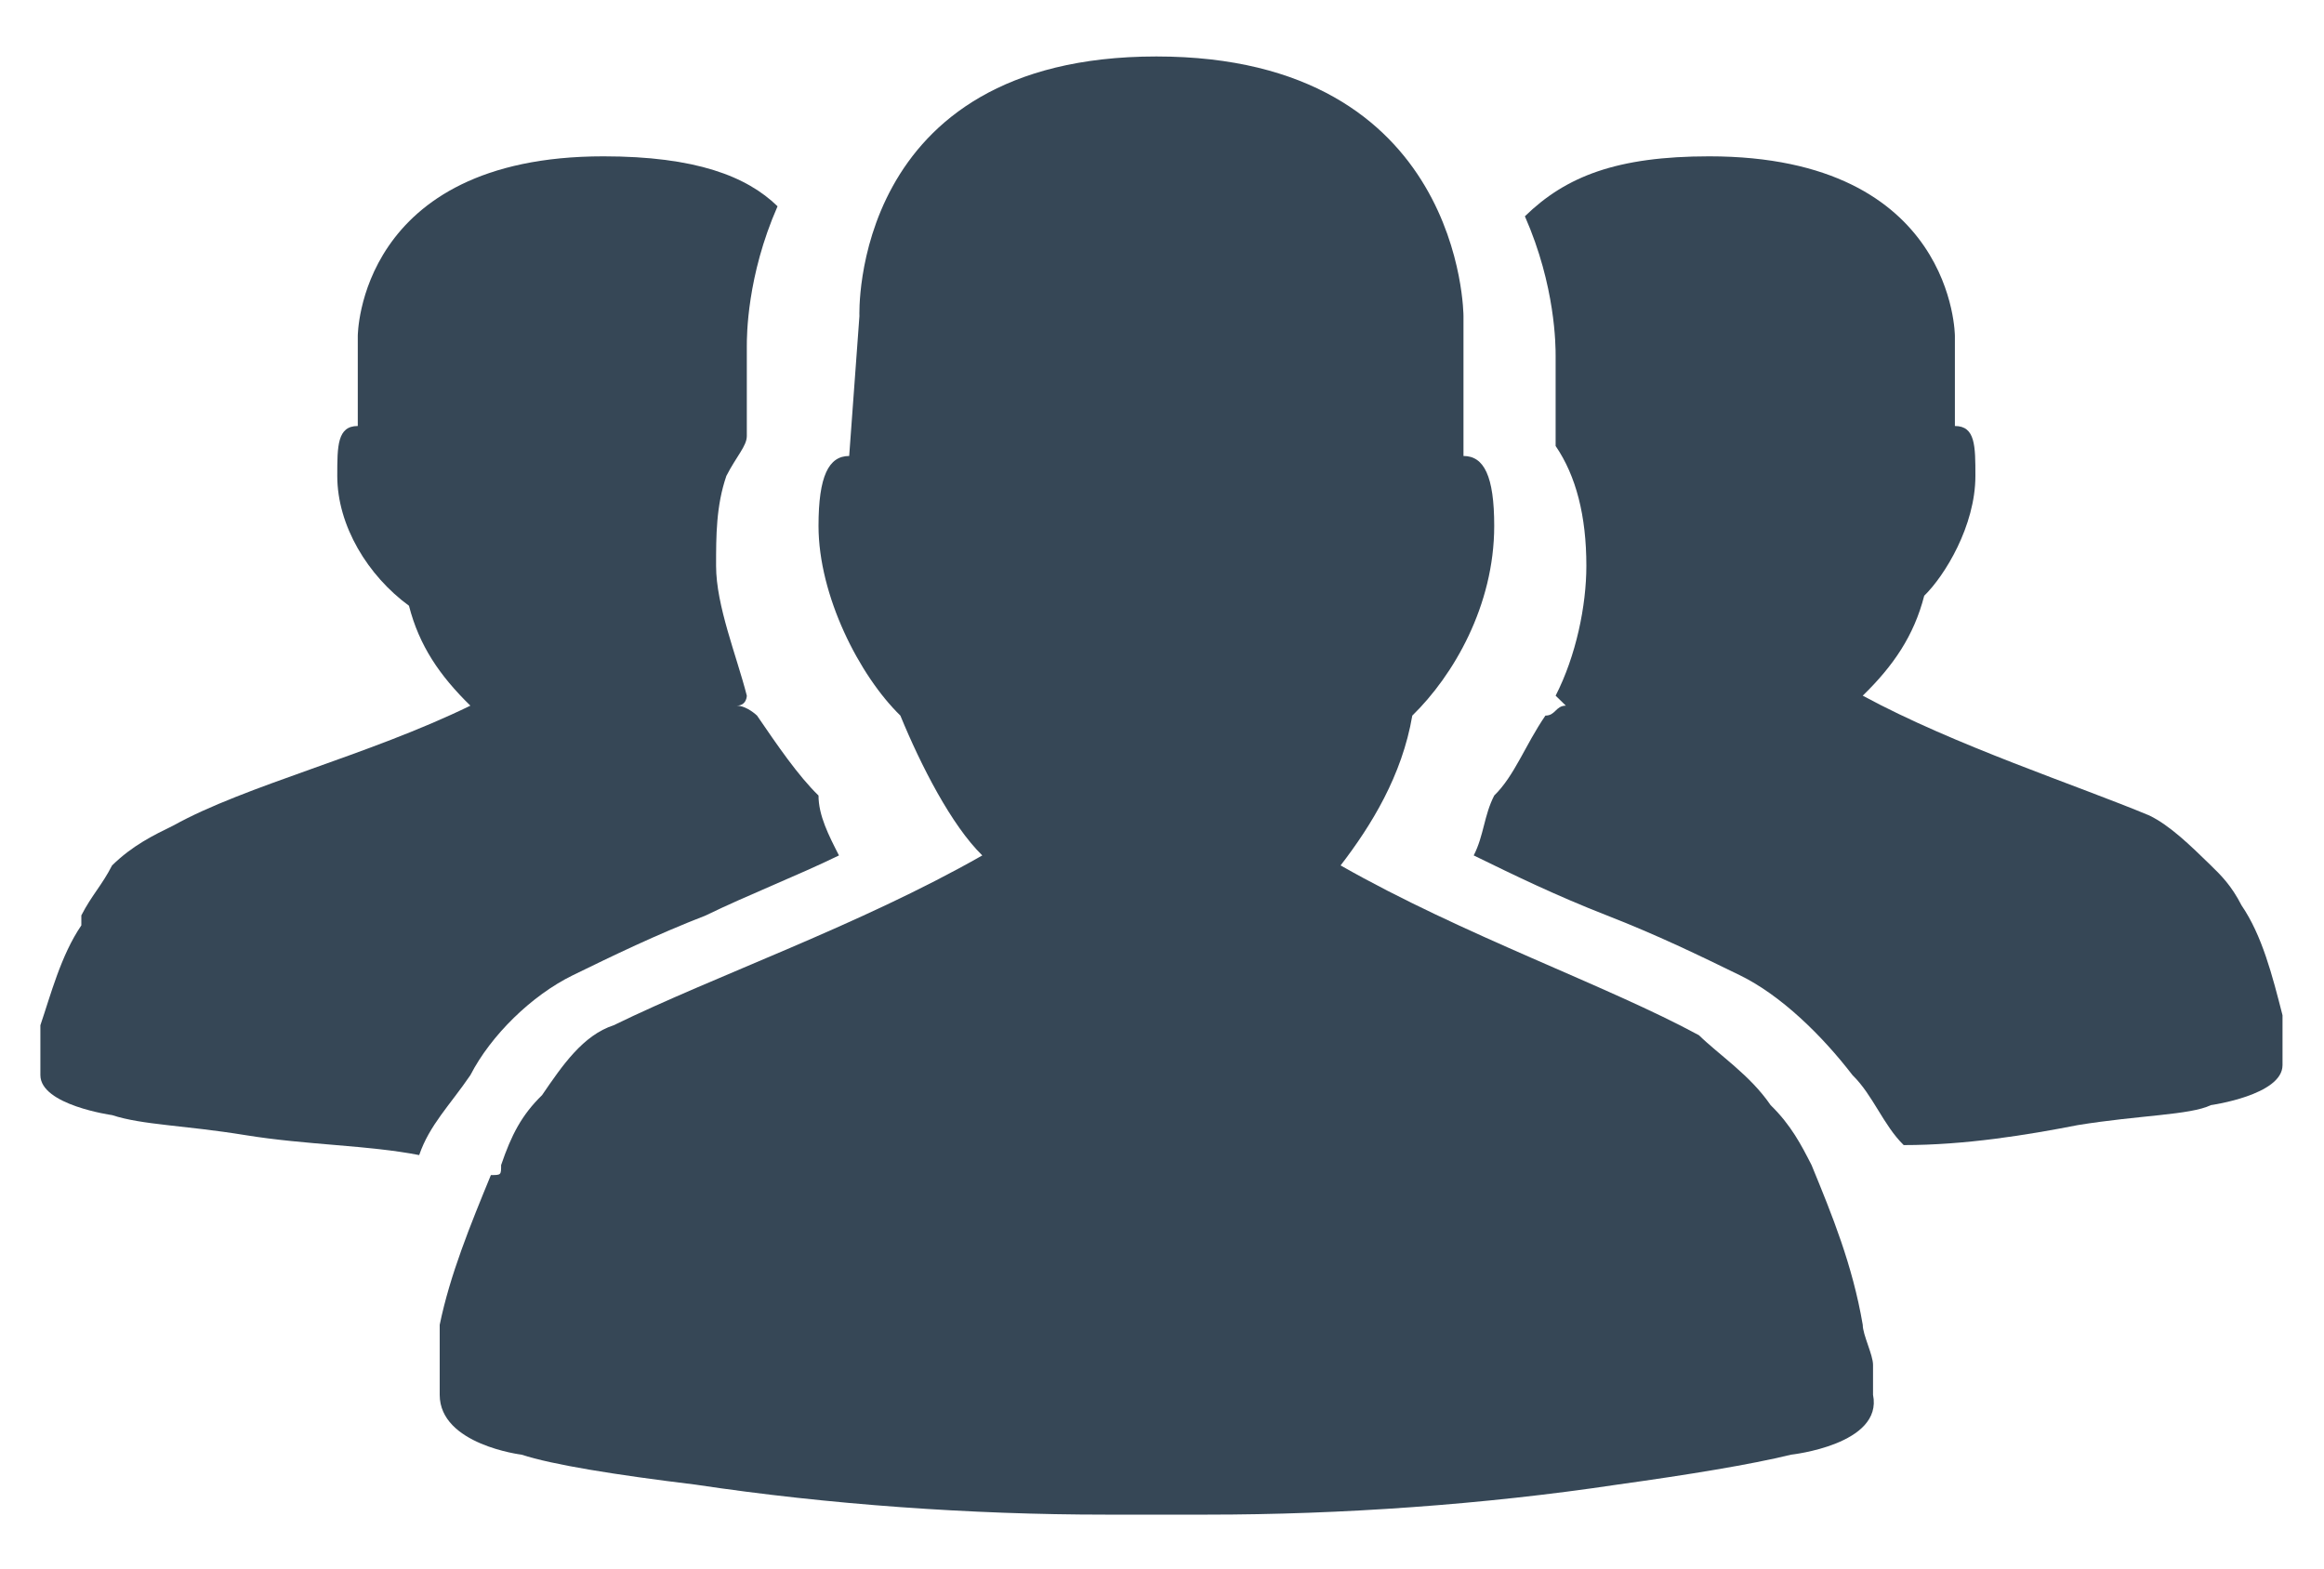
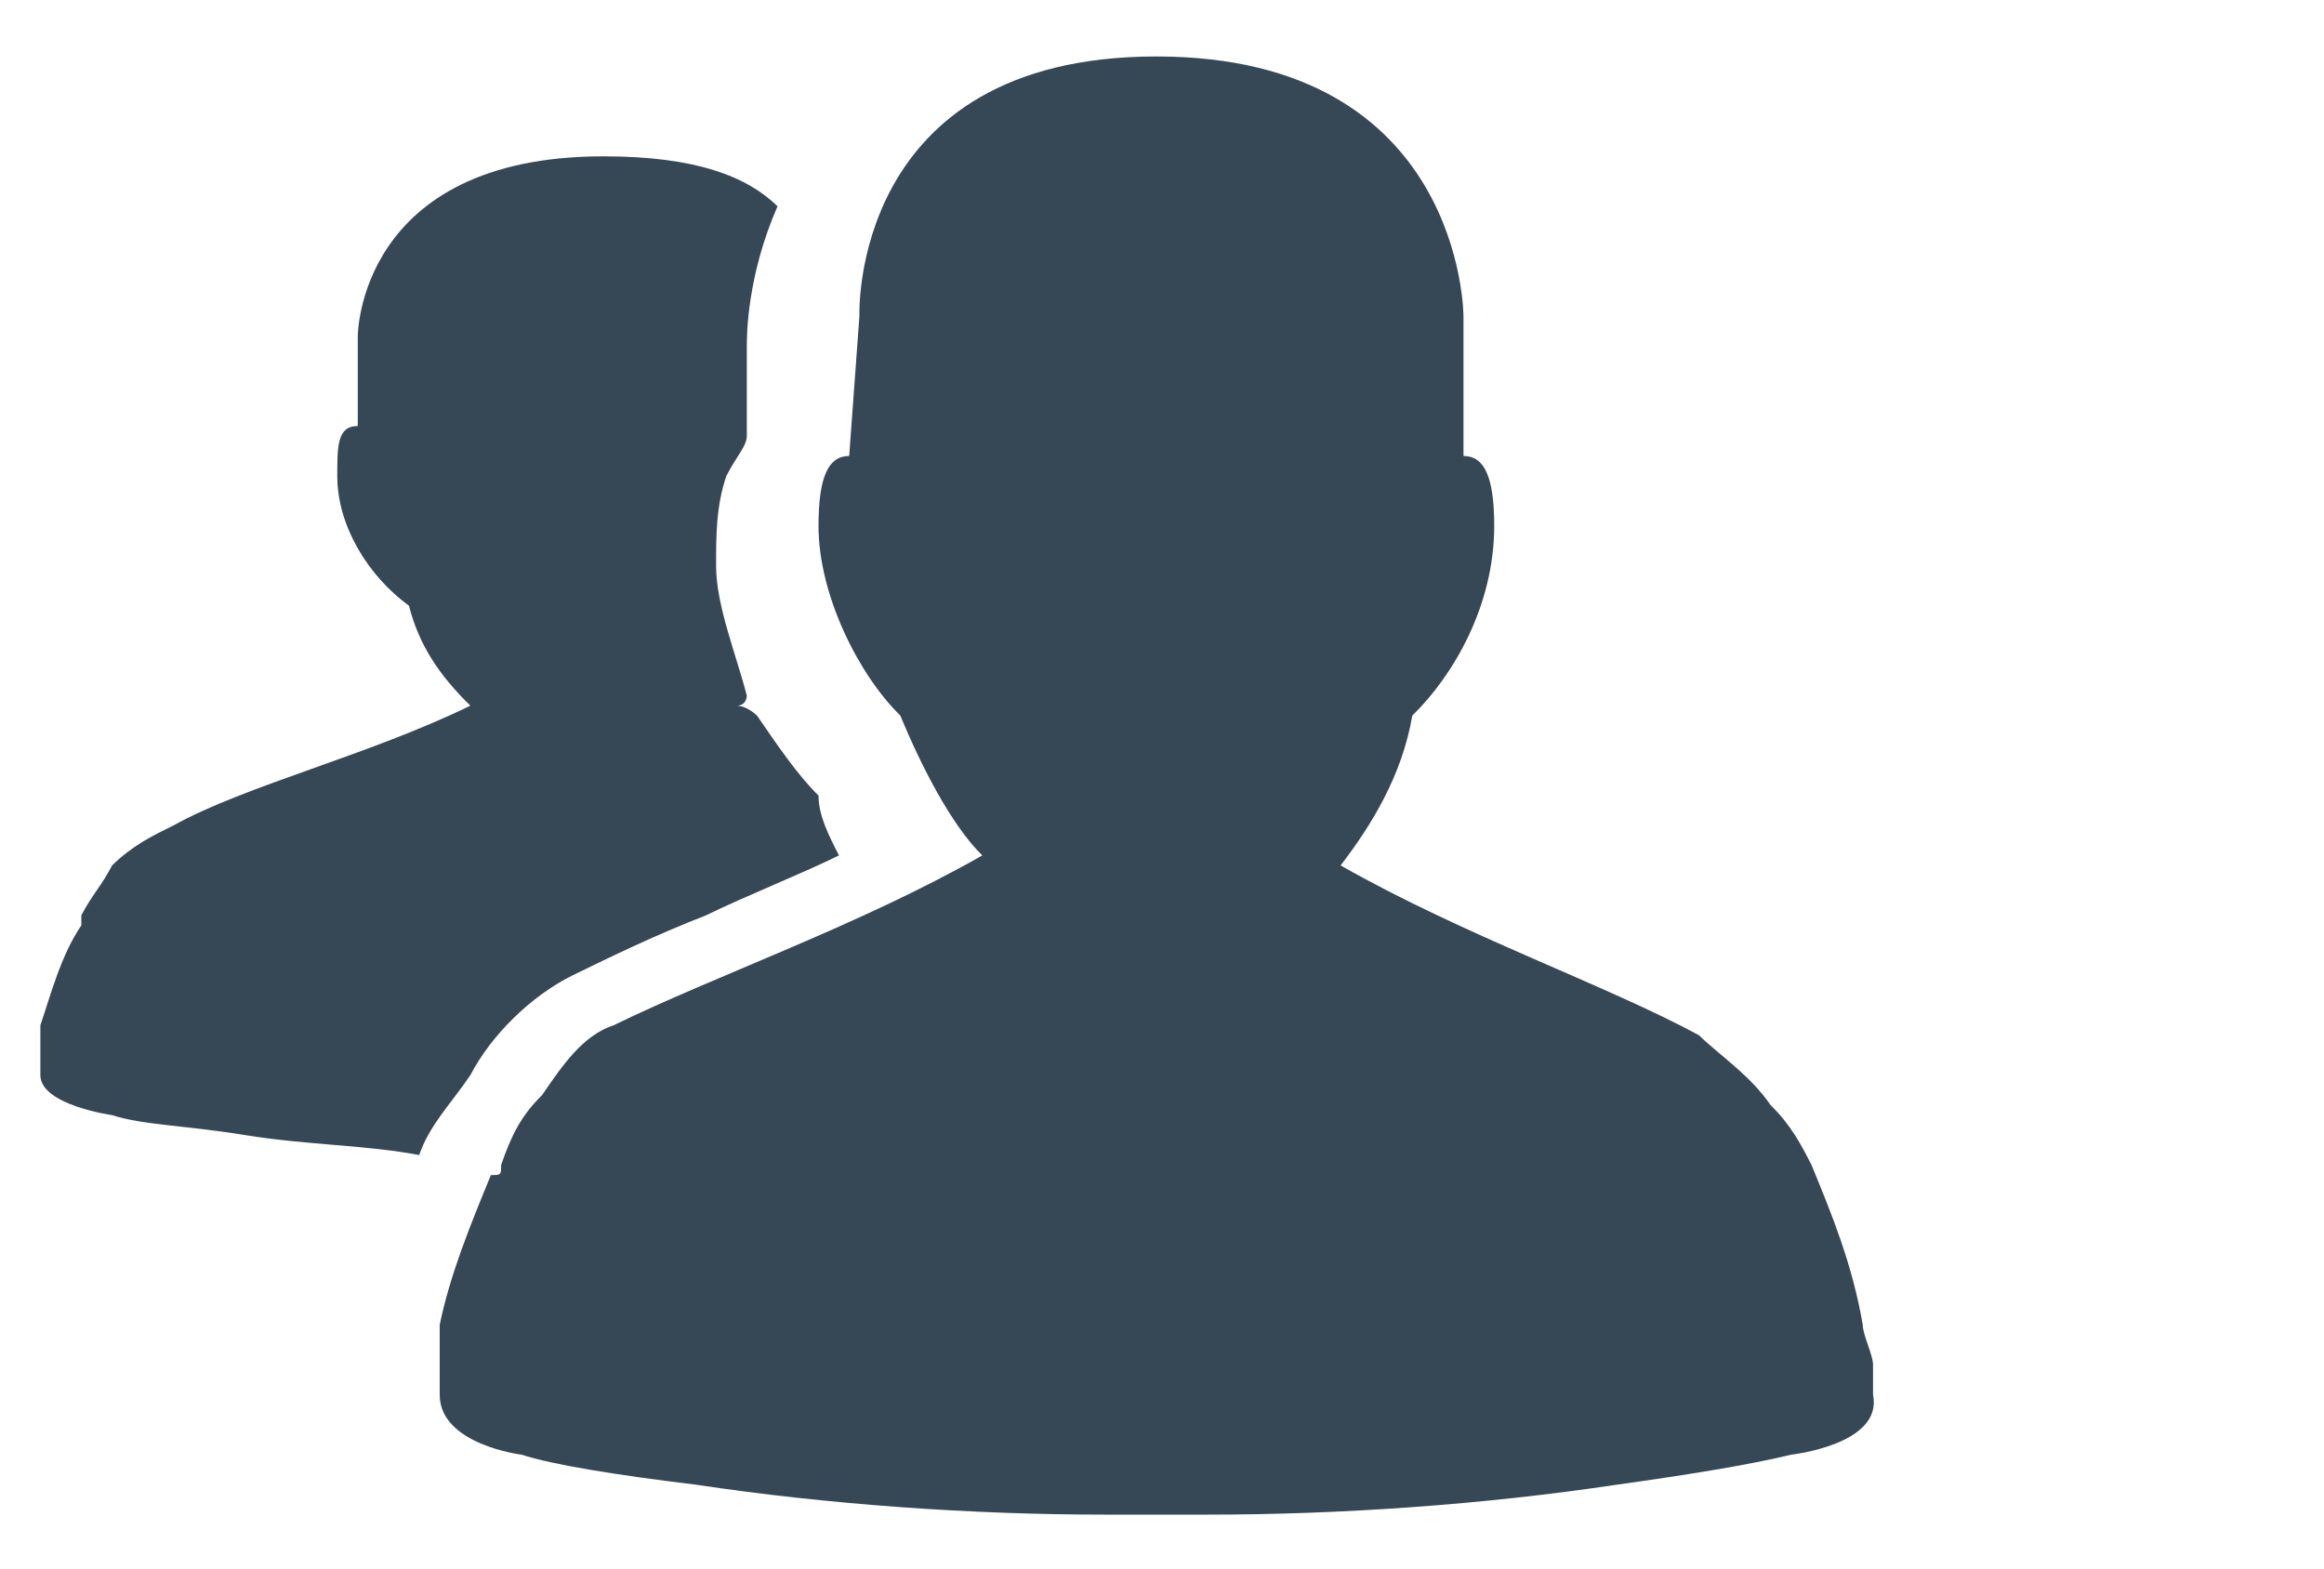
<svg xmlns="http://www.w3.org/2000/svg" width="40px" height="27px" viewBox="0 0 40 27" version="1.1">
  <title>D694CBE3-DEFE-4172-9E6C-369FE6154687</title>
  <desc>Created with sketchtool.</desc>
  <defs />
  <g id="Page-1" stroke="none" stroke-width="1" fill="none" fill-rule="evenodd">
    <g id="Product-Page" transform="translate(-462, -1632)" fill="#364756" fill-rule="nonzero">
      <g id="Group-11" transform="translate(160, 1516)">
        <g id="Group-18" transform="translate(281.965, 91.415)">
          <g id="user-group" transform="translate(20.632, 25.557)">
            <path d="M9.261,15.816 C9.966,15.472 10.671,15.129 11.552,14.785 C12.257,14.441 13.138,14.097 13.843,13.753 C13.667,13.409 13.491,13.066 13.491,12.722 C13.138,12.378 12.786,11.862 12.433,11.346 C12.433,11.346 12.257,11.175 12.081,11.175 C12.257,11.175 12.257,11.003 12.257,11.003 C12.081,10.315 11.728,9.455 11.728,8.768 C11.728,8.252 11.728,7.736 11.905,7.22 C12.081,6.877 12.257,6.705 12.257,6.533 L12.257,4.986 C12.257,4.814 12.257,3.782 12.786,2.579 C12.257,2.063 11.376,1.719 9.79,1.719 C5.561,1.719 5.561,4.814 5.561,4.814 L5.561,6.361 C5.208,6.361 5.208,6.705 5.208,7.22 C5.208,8.08 5.737,8.94 6.442,9.455 C6.618,10.143 6.971,10.659 7.499,11.175 C5.737,12.034 3.623,12.55 2.389,13.237 C2.037,13.409 1.684,13.581 1.332,13.925 C1.156,14.269 0.979,14.441 0.803,14.785 C0.803,14.785 0.803,14.957 0.803,14.957 C0.451,15.472 0.274,16.16 0.098,16.676 C0.098,16.676 0.098,16.848 0.098,16.848 C0.098,17.02 0.098,17.02 0.098,17.192 C0.098,17.192 0.098,17.535 0.098,17.535 C0.098,18.051 1.332,18.223 1.332,18.223 C1.86,18.395 2.565,18.395 3.623,18.567 C4.68,18.739 5.737,18.739 6.618,18.911 C6.794,18.395 7.147,18.051 7.499,17.535 C7.852,16.848 8.557,16.16 9.261,15.816 Z" id="Shape" />
-             <path d="M38.689,17.02 C38.689,16.848 38.689,16.676 38.689,16.504 C38.513,15.816 38.337,15.129 37.984,14.613 C37.808,14.269 37.632,14.097 37.456,13.925 C37.103,13.581 36.751,13.237 36.398,13.066 C35.165,12.55 33.05,11.862 31.464,11.003 C31.993,10.487 32.345,9.971 32.522,9.283 C32.874,8.94 33.403,8.08 33.403,7.22 C33.403,6.705 33.403,6.361 33.05,6.361 L33.05,4.814 C33.05,4.814 33.05,1.719 28.821,1.719 C27.235,1.719 26.354,2.063 25.649,2.751 C26.178,3.954 26.178,4.986 26.178,5.157 L26.178,6.705 C26.53,7.22 26.707,7.908 26.707,8.768 C26.707,9.455 26.53,10.315 26.178,11.003 C26.178,11.003 26.354,11.175 26.354,11.175 C26.178,11.175 26.178,11.346 26.002,11.346 C25.649,11.862 25.473,12.378 25.121,12.722 C24.944,13.066 24.944,13.409 24.768,13.753 C25.473,14.097 26.178,14.441 27.059,14.785 C27.94,15.129 28.645,15.472 29.35,15.816 C30.055,16.16 30.76,16.848 31.288,17.535 C31.641,17.879 31.817,18.395 32.169,18.739 C33.227,18.739 34.284,18.567 35.165,18.395 C36.222,18.223 37.103,18.223 37.456,18.051 C37.456,18.051 38.689,17.879 38.689,17.363 C38.689,17.363 38.689,17.192 38.689,17.02 Z" id="Shape" />
            <path d="M31.464,21.833 C31.288,20.802 30.936,19.942 30.583,19.083 C30.407,18.739 30.231,18.395 29.878,18.051 C29.526,17.535 28.997,17.192 28.645,16.848 C27.059,15.988 24.592,15.129 22.477,13.925 C23.006,13.237 23.535,12.378 23.711,11.346 C24.416,10.659 25.121,9.455 25.121,8.08 C25.121,7.22 24.944,6.877 24.592,6.877 L24.592,4.47 C24.592,4.47 24.592,0 19.306,0 C14.019,0 14.195,4.47 14.195,4.47 L14.019,6.877 C13.667,6.877 13.491,7.22 13.491,8.08 C13.491,9.283 14.195,10.659 14.9,11.346 C15.253,12.206 15.781,13.237 16.31,13.753 C14.195,14.957 11.728,15.816 9.966,16.676 C9.438,16.848 9.085,17.363 8.733,17.879 C8.38,18.223 8.204,18.567 8.028,19.083 C8.028,19.255 8.028,19.255 7.852,19.255 C7.499,20.114 7.147,20.974 6.971,21.833 C6.971,21.833 6.971,22.005 6.971,22.005 C6.971,22.177 6.971,22.349 6.971,22.521 C6.971,22.693 6.971,22.865 6.971,23.037 C6.971,23.896 8.38,24.068 8.38,24.068 C8.909,24.24 9.966,24.412 11.376,24.584 C13.667,24.928 16.134,25.1 18.425,25.1 C18.601,25.1 18.953,25.1 19.129,25.1 C19.306,25.1 19.482,25.1 19.482,25.1 C19.658,25.1 20.01,25.1 20.187,25.1 C22.477,25.1 24.944,24.928 27.235,24.584 C28.469,24.412 29.526,24.24 30.231,24.068 C30.231,24.068 31.817,23.896 31.641,23.037 C31.641,22.865 31.641,22.693 31.641,22.521 C31.641,22.349 31.464,22.005 31.464,21.833 Z" id="Shape" />
          </g>
        </g>
      </g>
    </g>
  </g>
</svg>